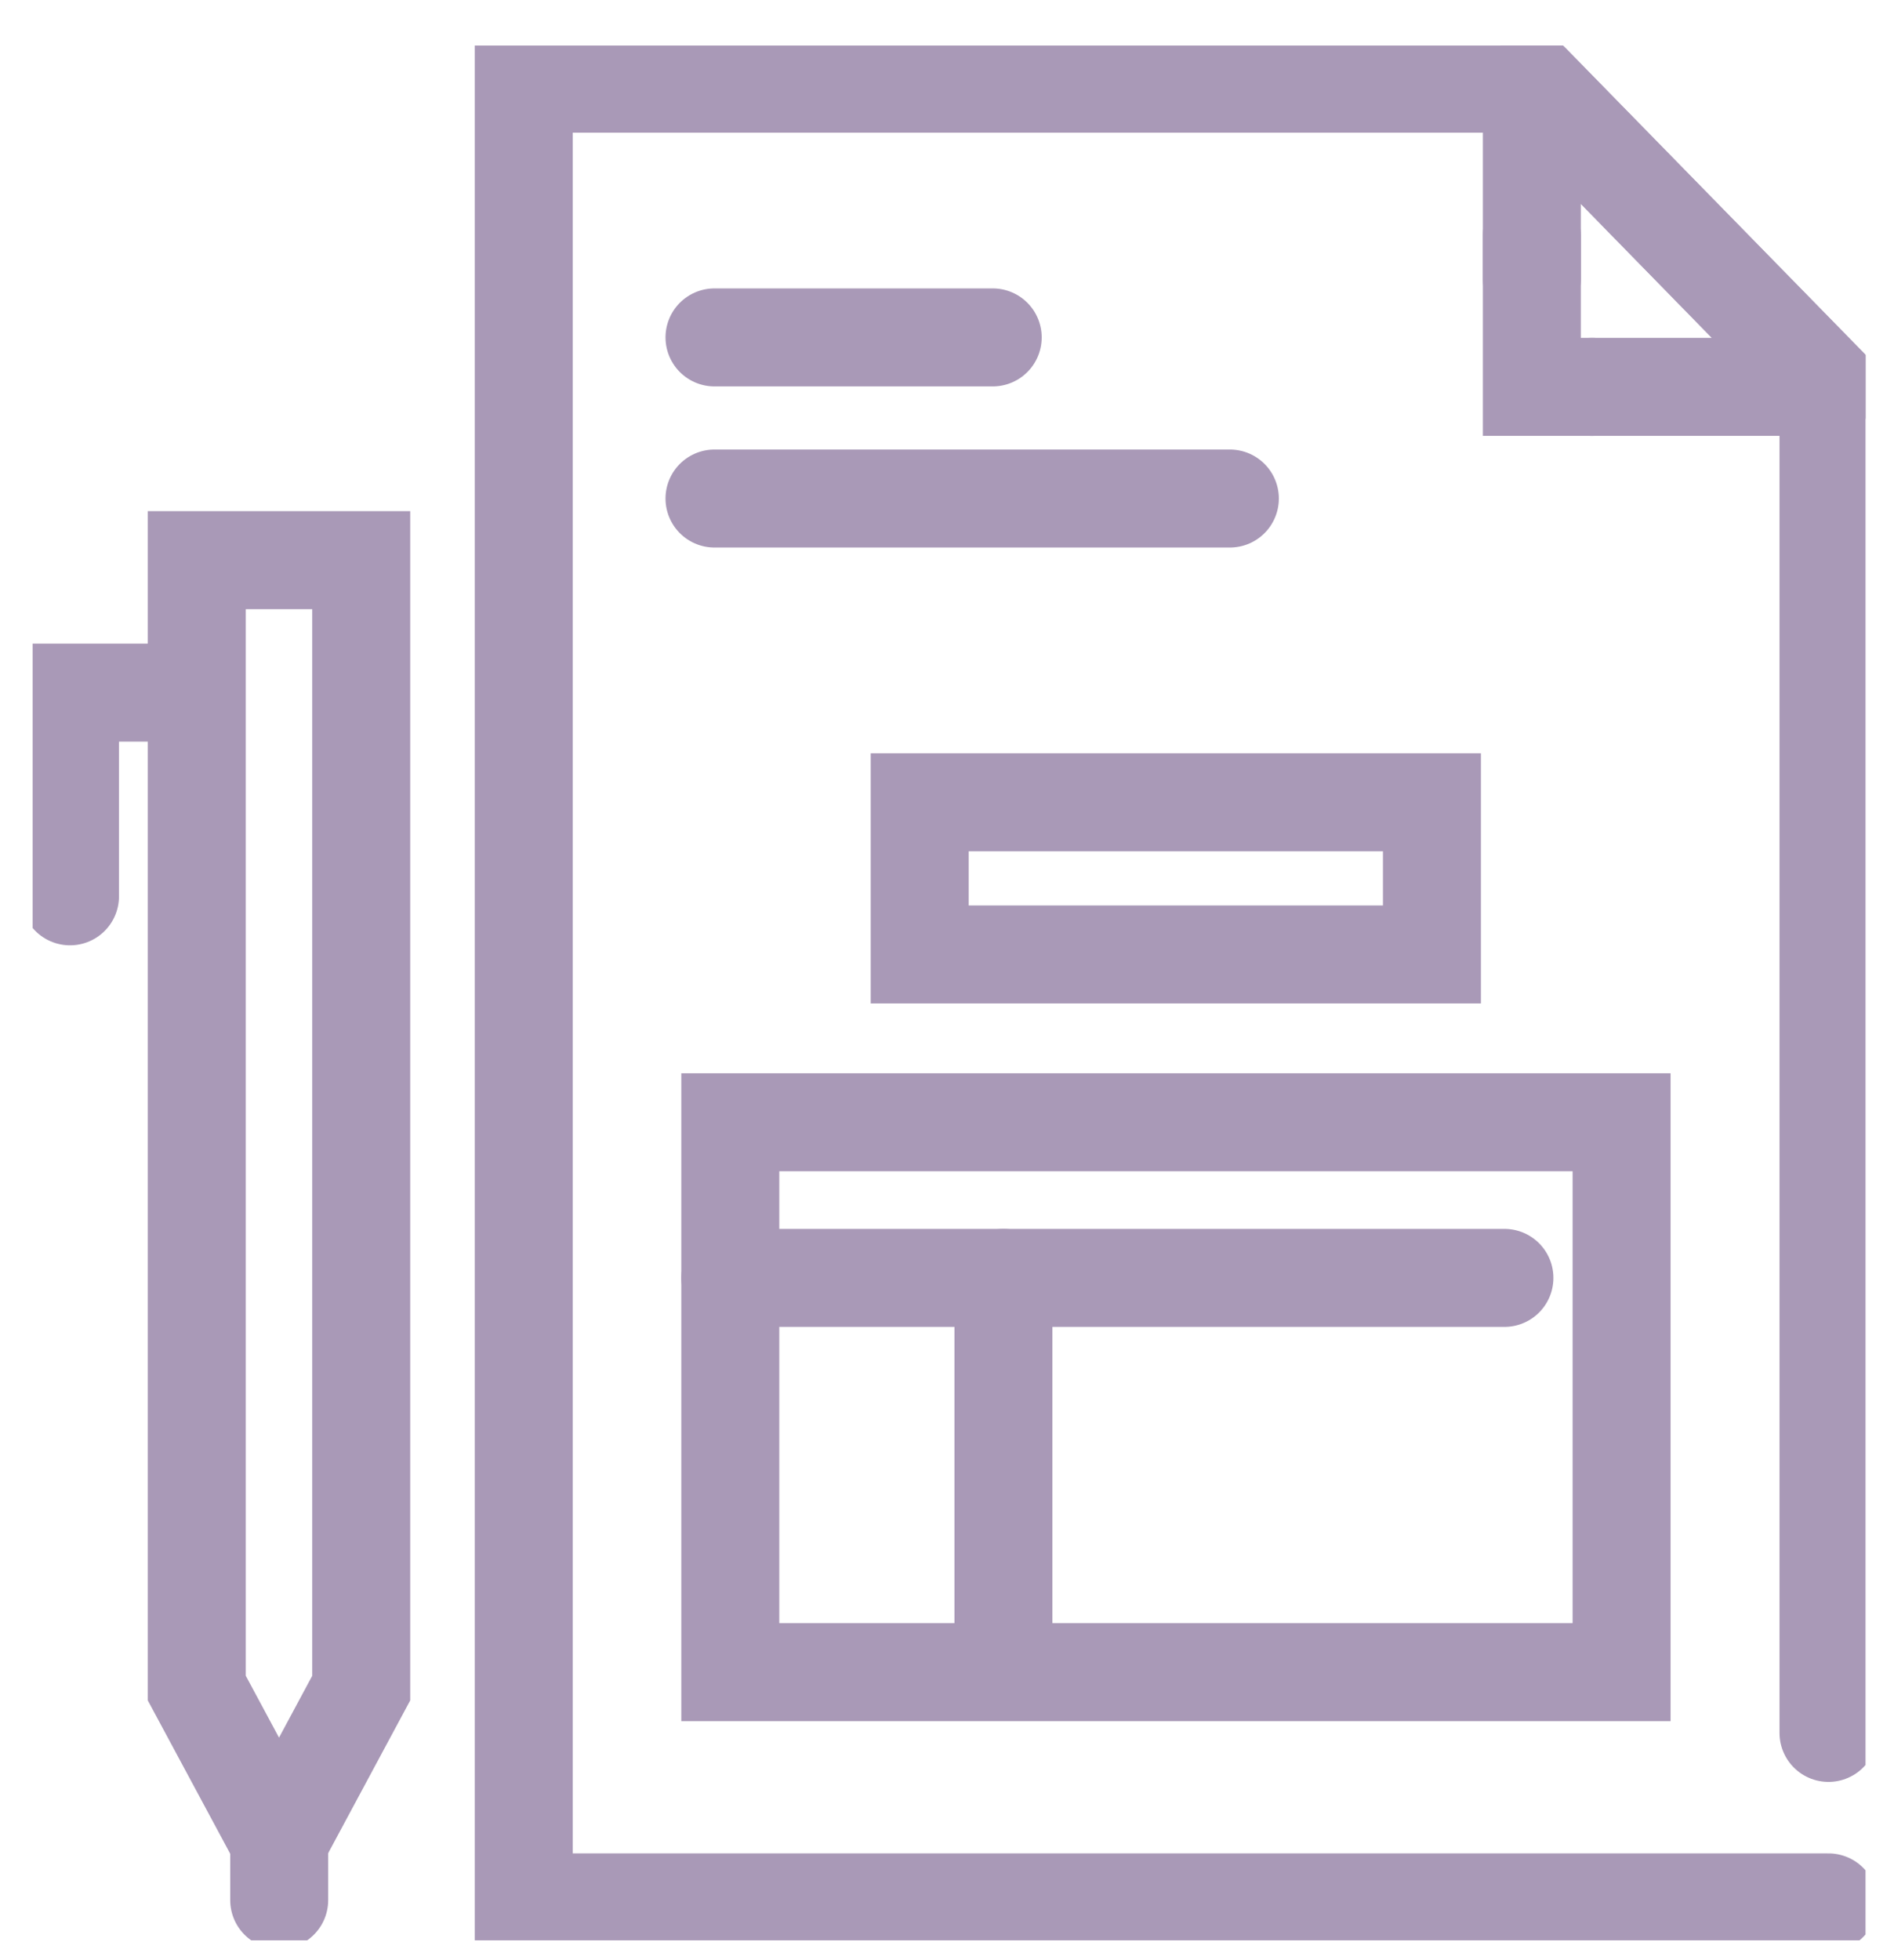
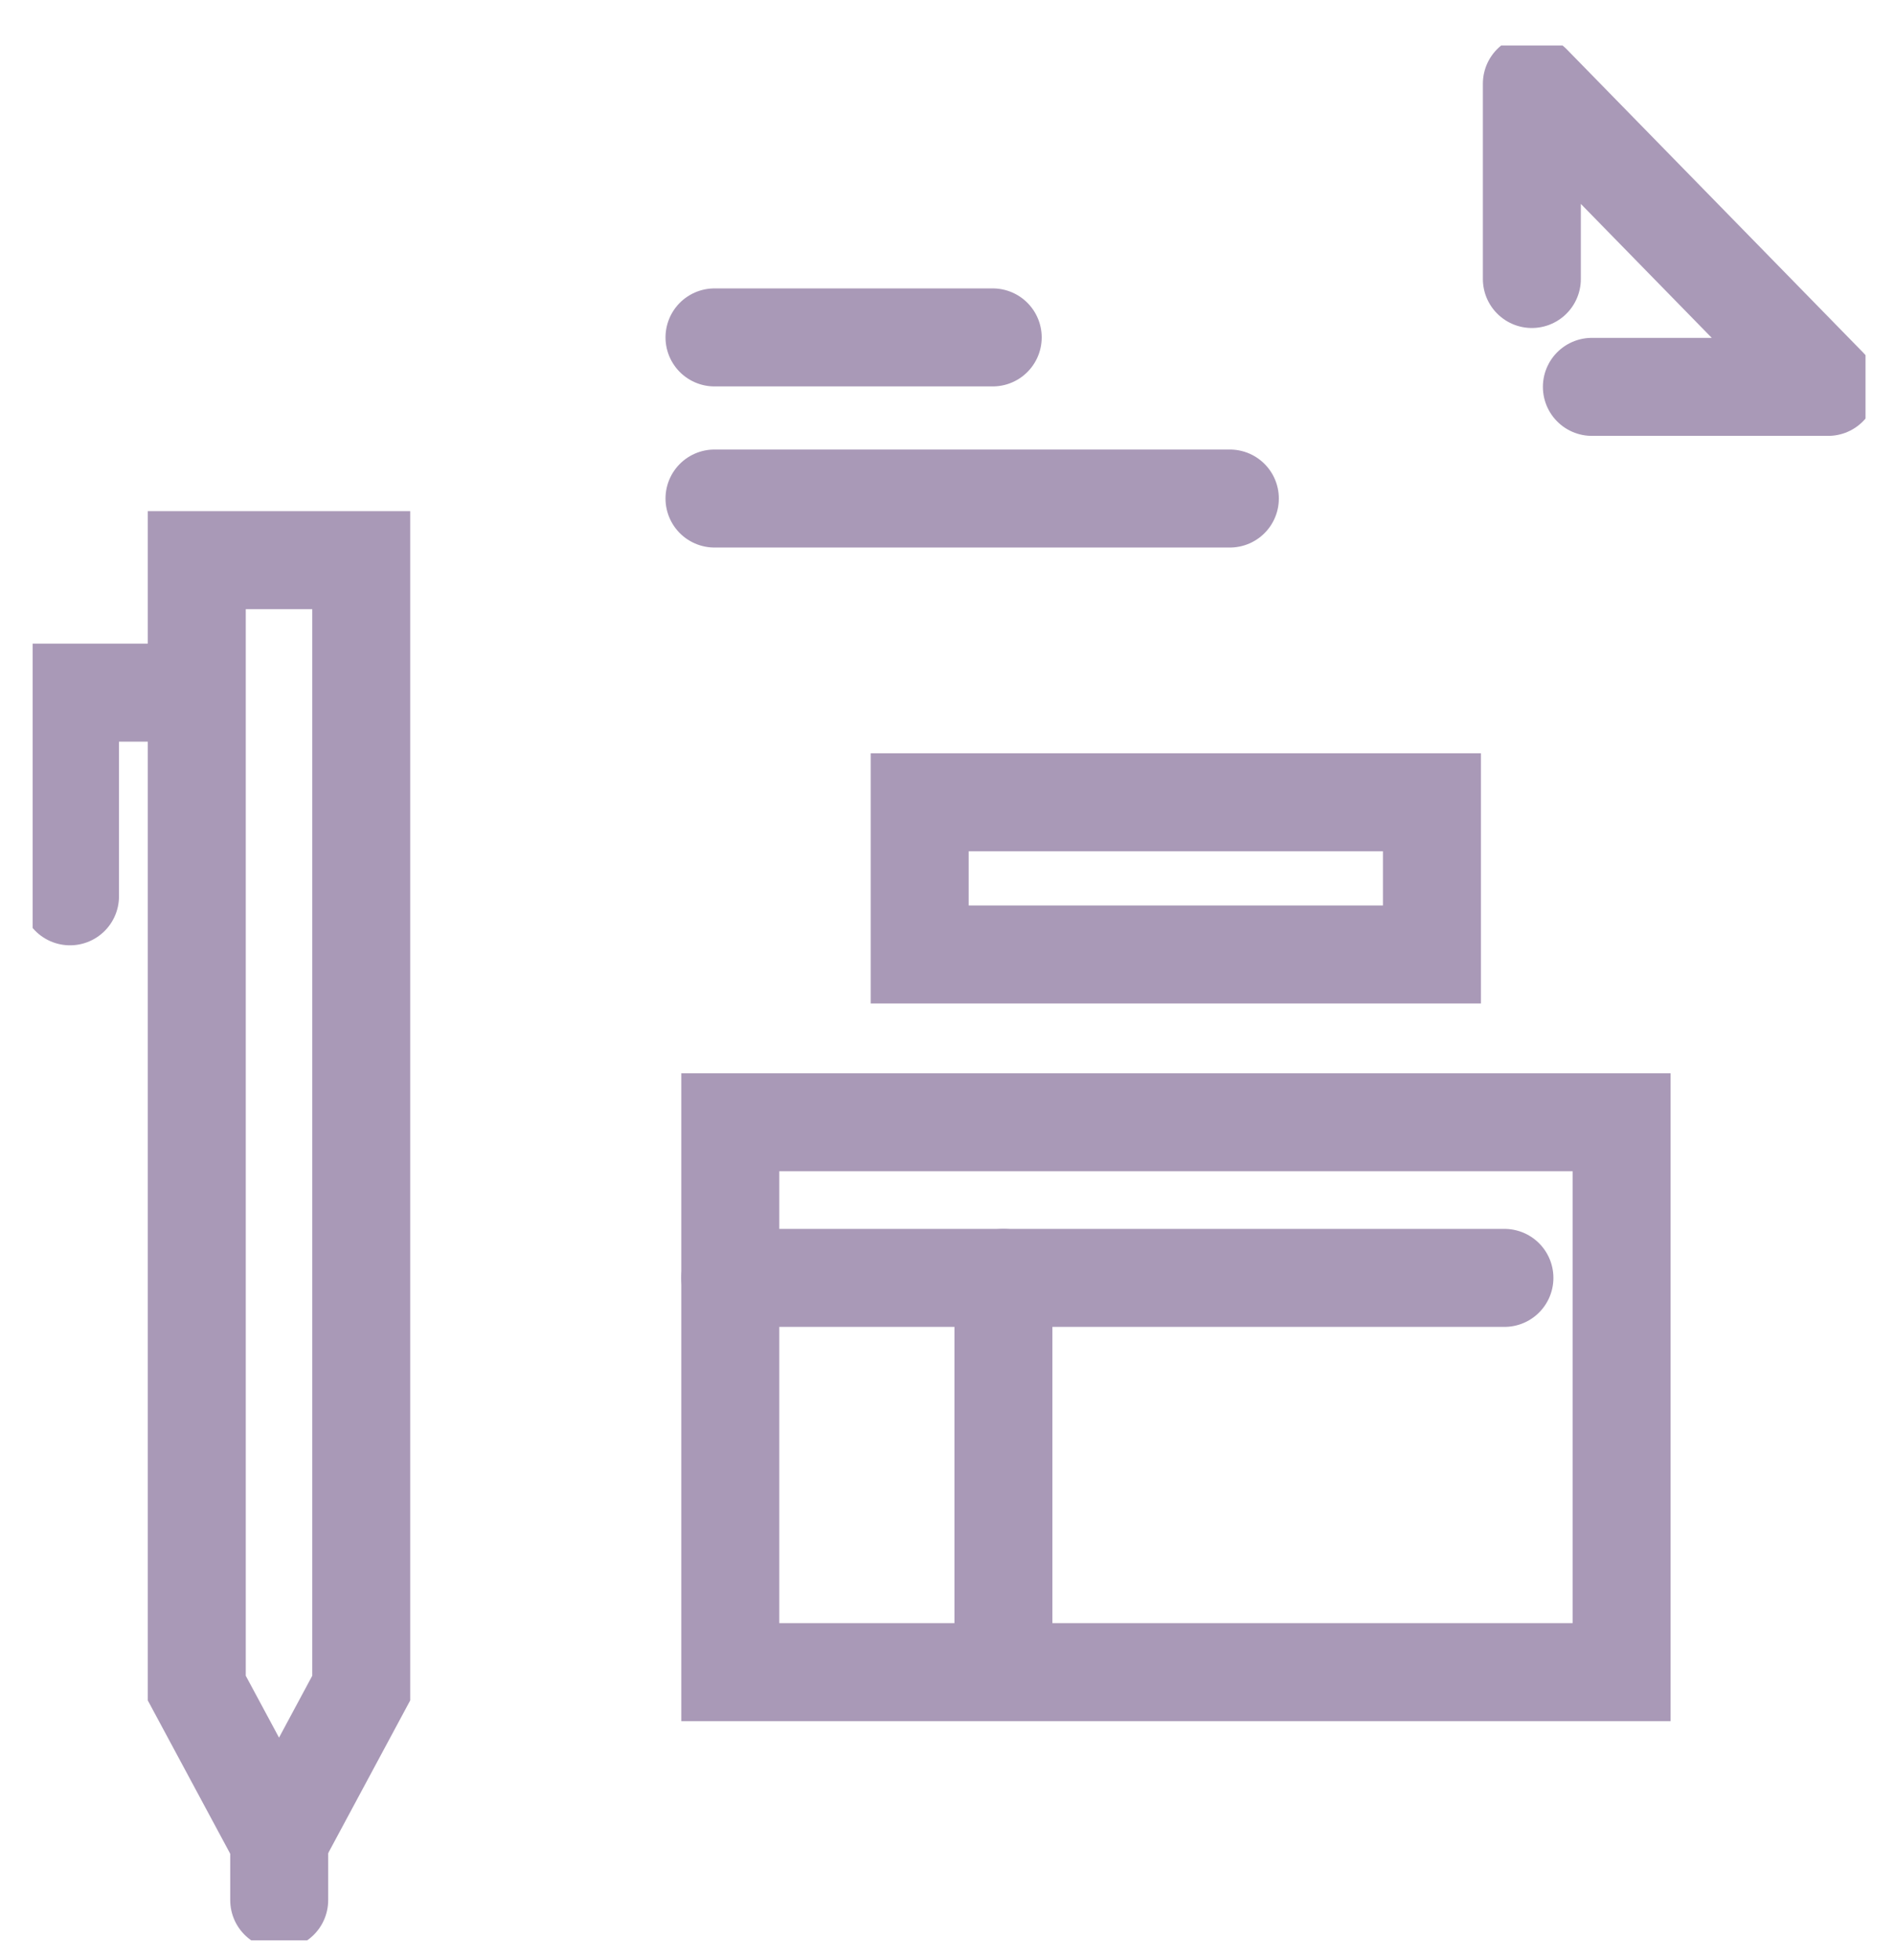
<svg xmlns="http://www.w3.org/2000/svg" width="29" height="30" viewBox="0 0 29 30" fill="none">
  <g clip-path="url(#clip0_562_15219)">
-     <path d="M27.997 26.522V5.921L23.455 1.281H8.019V29.116H27.992H27.997" stroke="#A999B7" stroke-width="1.5" stroke-miterlimit="10" stroke-linecap="round" />
    <path d="M23.455 4.27V1.281L27.992 5.921H24.374" stroke="#A999B7" stroke-width="1.5" stroke-linecap="round" stroke-linejoin="round" />
-     <path d="M23.455 3.601V5.921H24.374" stroke="#A999B7" stroke-width="1.5" stroke-miterlimit="10" stroke-linecap="round" />
    <path d="M10.94 5.164H15.2" stroke="#A999B7" stroke-width="1.5" stroke-miterlimit="10" stroke-linecap="round" />
    <path d="M10.94 7.63H18.831" stroke="#A999B7" stroke-width="1.5" stroke-miterlimit="10" stroke-linecap="round" />
    <path d="M3.013 25.836L4.101 27.859H4.444L5.531 25.836V8.573H3.013V25.836Z" stroke="#A999B7" stroke-width="1.5" stroke-miterlimit="10" stroke-linecap="round" />
    <path d="M4.275 27.859V29.081" stroke="#A999B7" stroke-width="1.5" stroke-miterlimit="10" stroke-linecap="round" />
    <path d="M1.072 13.718V10.601H2.662" stroke="#A999B7" stroke-width="1.5" stroke-miterlimit="10" stroke-linecap="round" />
    <path d="M21.925 12.279H14.082V14.608H21.925V12.279Z" stroke="#A999B7" stroke-width="1.5" stroke-miterlimit="10" stroke-linecap="round" />
    <path d="M24.829 17.176H11.182V25.592H24.829V17.176Z" stroke="#A999B7" stroke-width="1.5" stroke-miterlimit="10" stroke-linecap="round" />
    <path d="M11.182 19.558H23.035" stroke="#A999B7" stroke-width="1.5" stroke-miterlimit="10" stroke-linecap="round" />
    <path d="M15.364 19.558V25.256" stroke="#A999B7" stroke-width="1.5" stroke-miterlimit="10" stroke-linecap="round" />
  </g>
  <defs>
    <clipPath id="clip0_562_15219">
      <rect width="28.064" height="29" fill="white" transform="translate(0.5 0.697)" />
    </clipPath>
  </defs>
</svg>